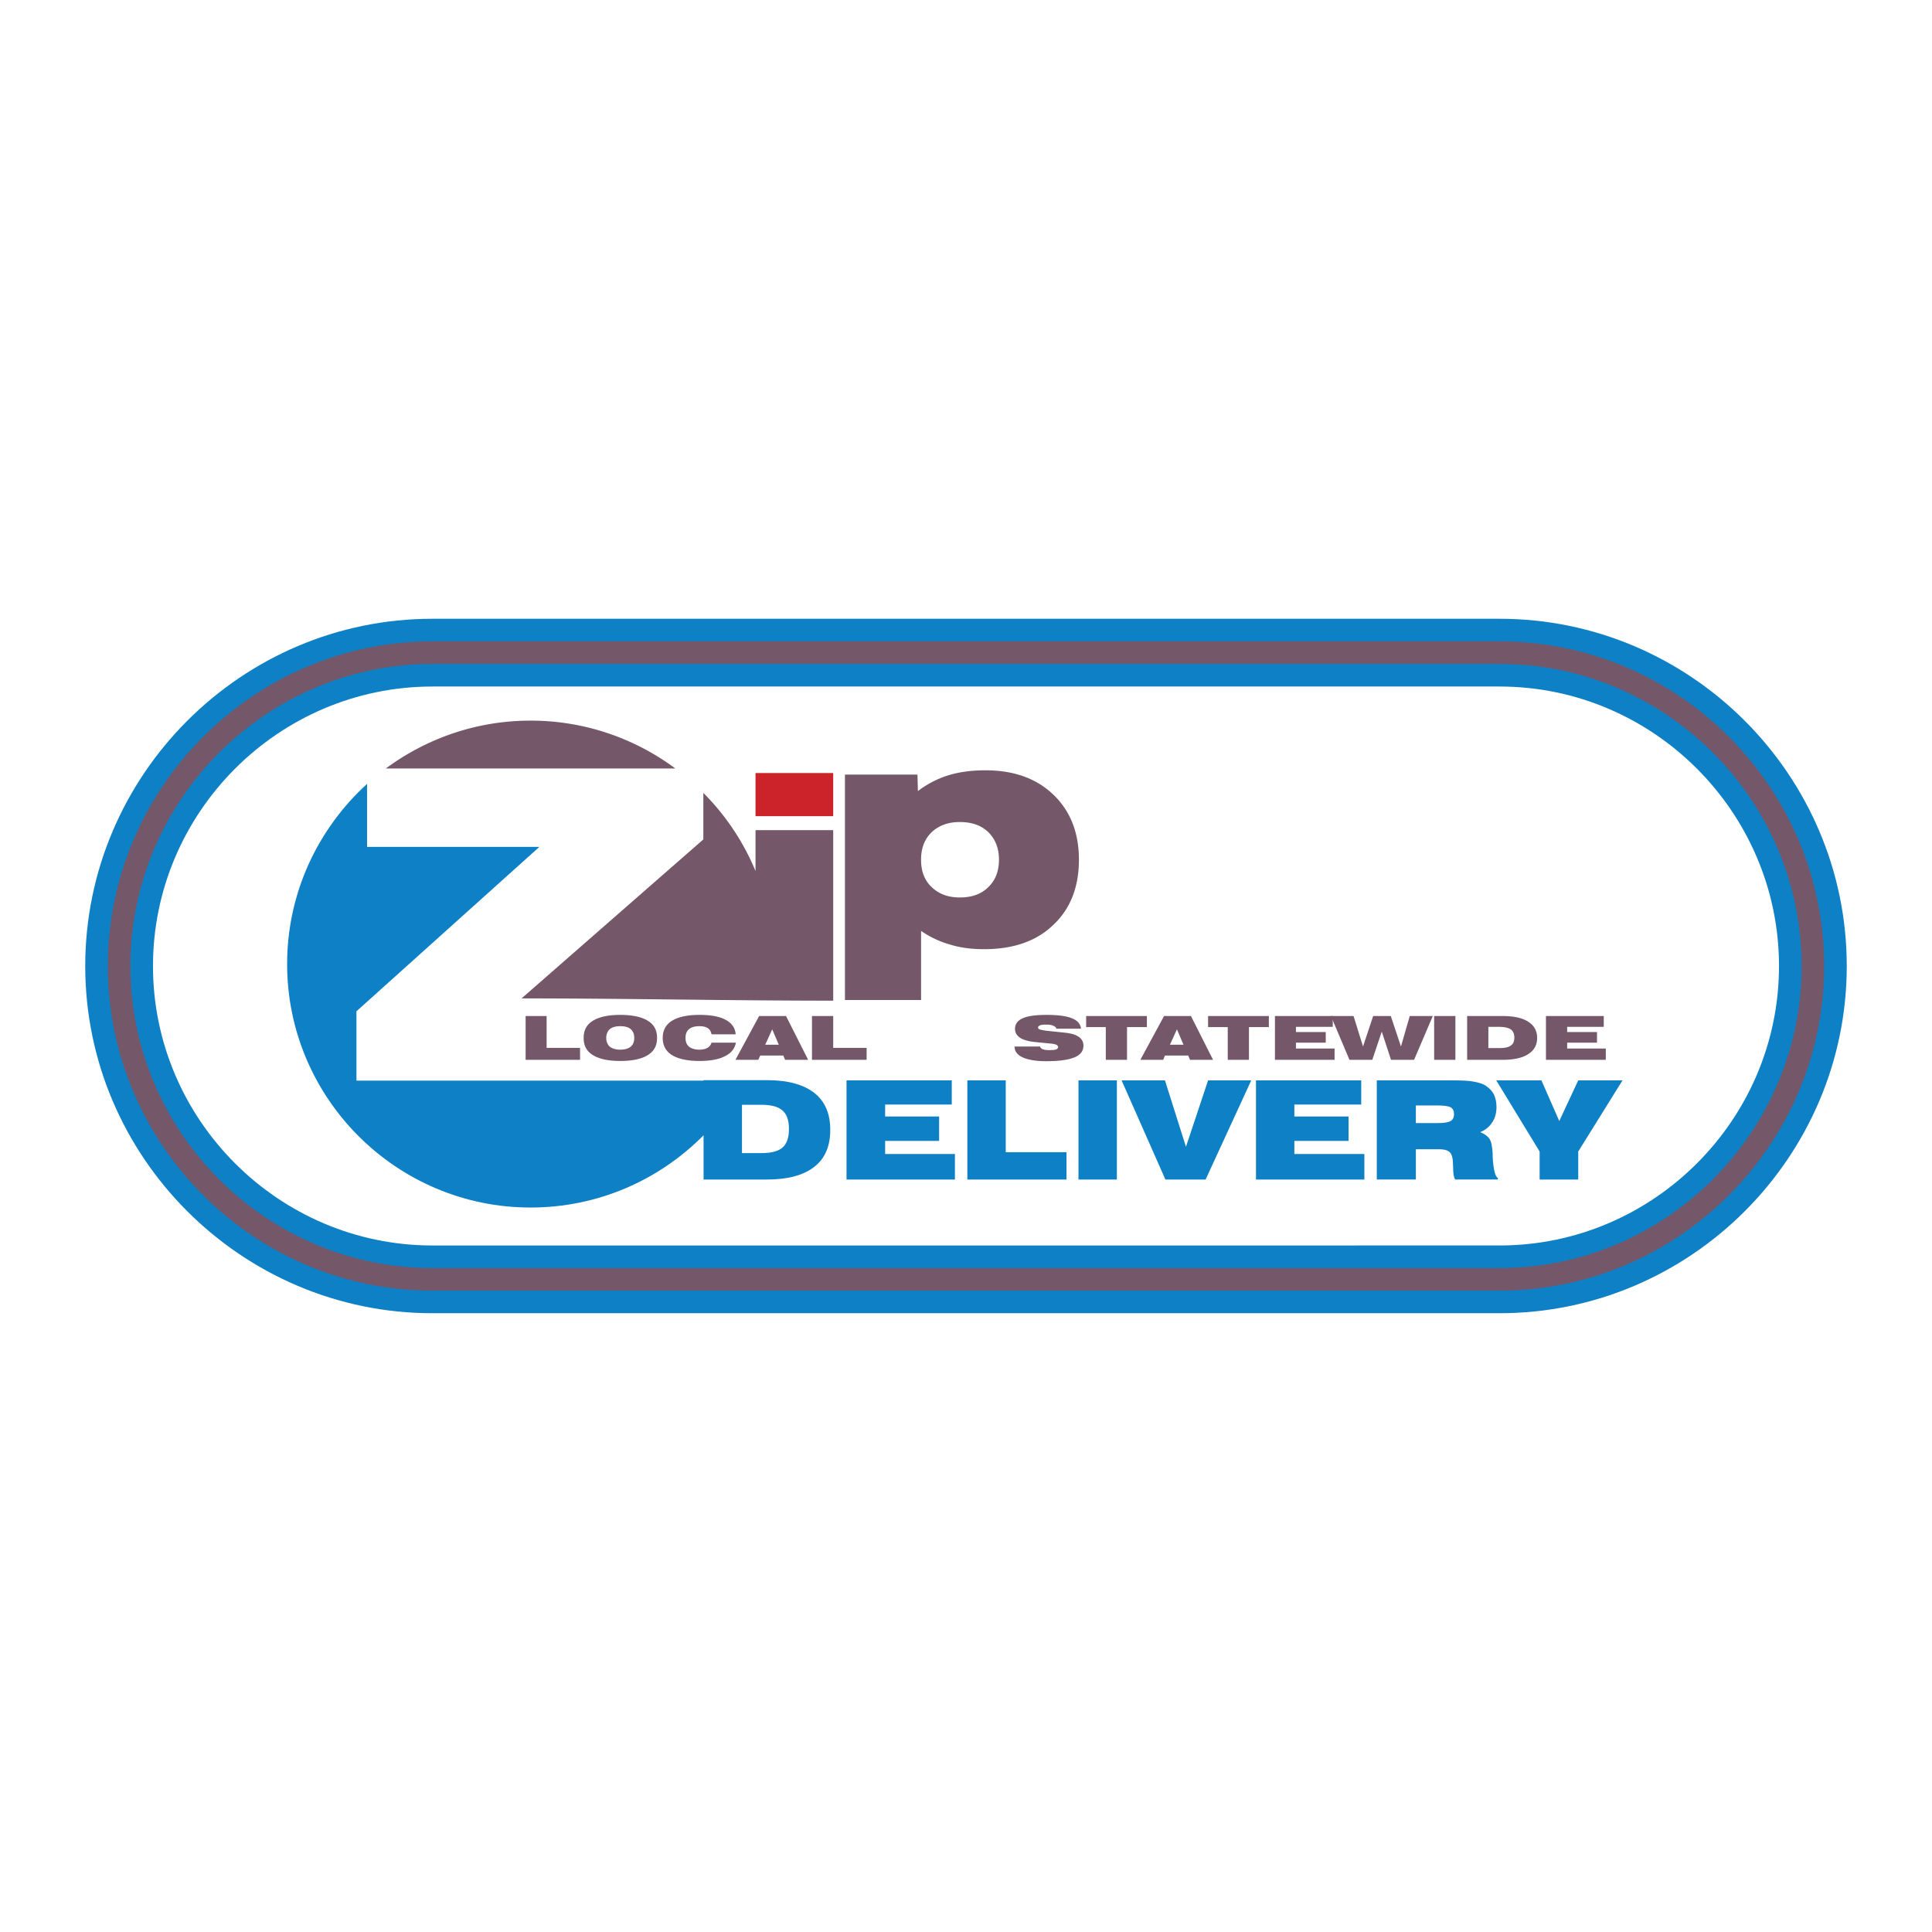
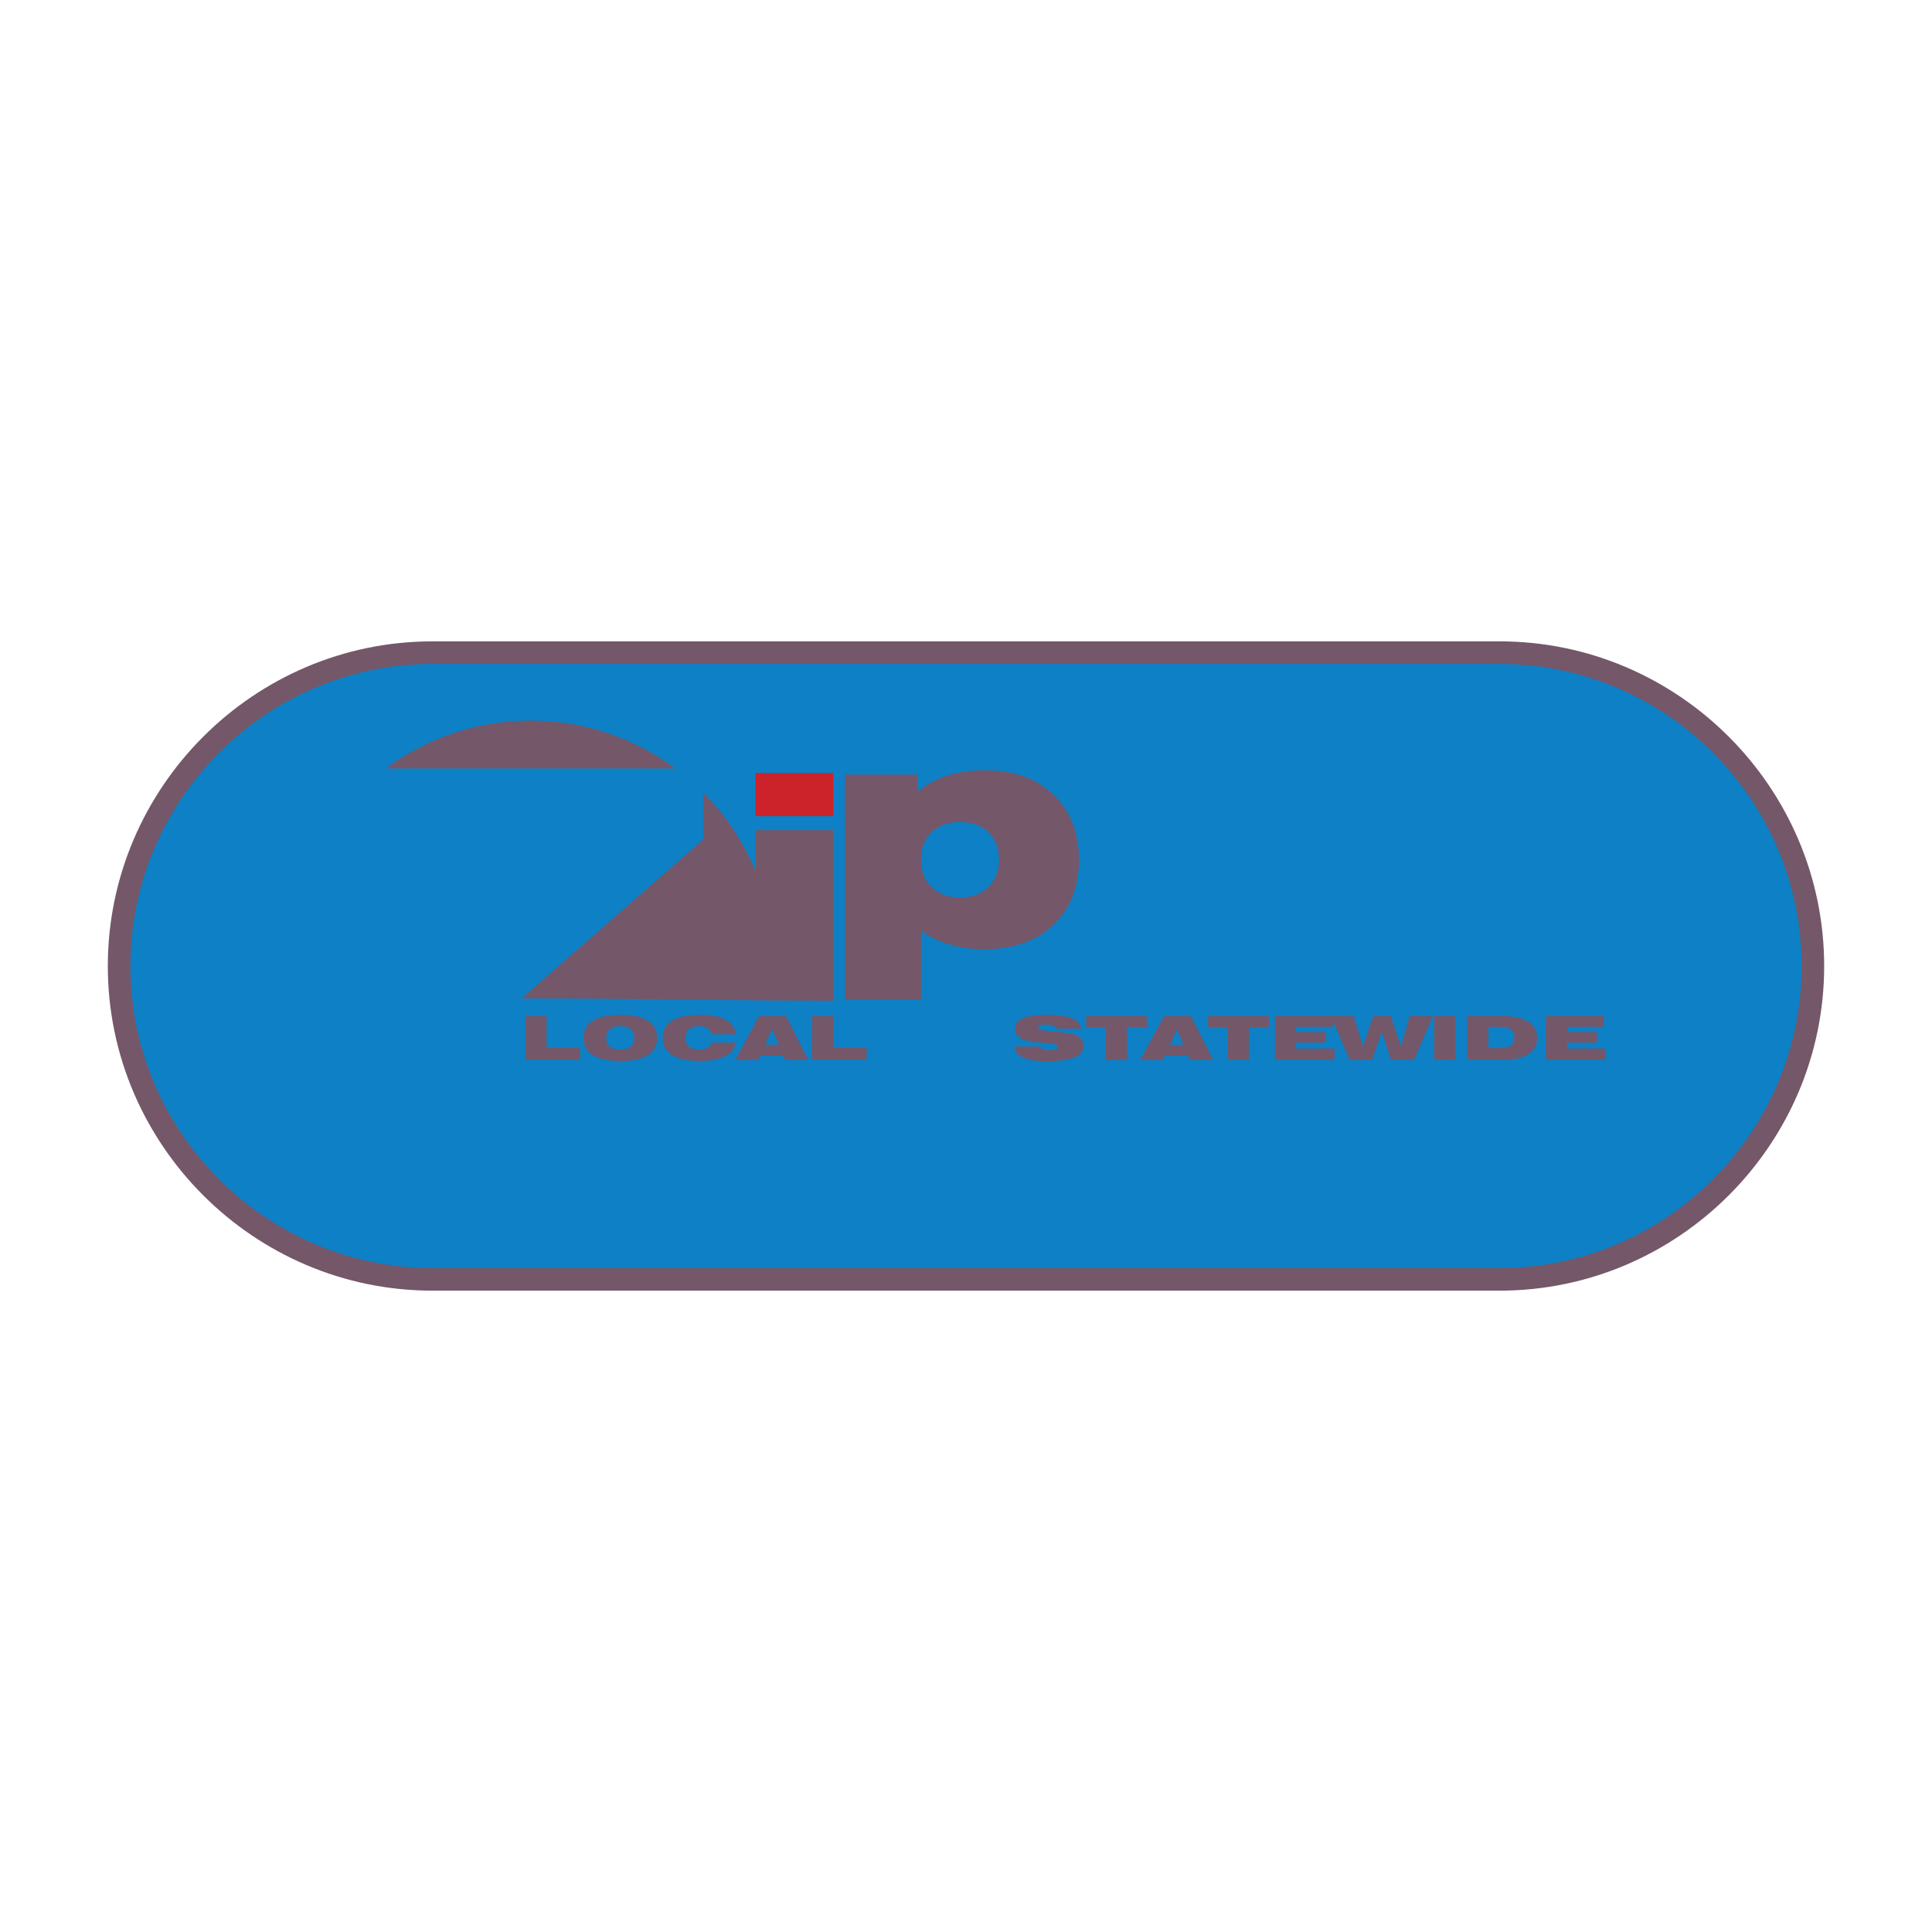
<svg xmlns="http://www.w3.org/2000/svg" width="2500" height="2500" viewBox="0 0 192.756 192.756">
  <g fill-rule="evenodd" clip-rule="evenodd">
-     <path fill="#fff" d="M0 0h192.756v192.756H0V0z" />
-     <path d="M43.135 61.735h106.486c19.039 0 34.631 15.592 34.631 34.653 0 19.04-15.592 34.632-34.631 34.632H43.135c-19.039 0-34.631-15.592-34.631-34.632 0-19.061 15.592-34.653 34.631-34.653z" fill="#0e80c5" />
    <path d="M43.135 63.989h106.486c17.799 0 32.377 14.578 32.377 32.4 0 17.801-14.578 32.379-32.377 32.379H43.135c-17.8 0-32.378-14.578-32.378-32.379 0-17.823 14.578-32.4 32.378-32.4z" fill="#745769" />
    <path d="M43.135 66.242h106.486c16.561 0 30.125 13.564 30.125 30.147 0 16.562-13.564 30.126-30.125 30.126H43.135c-16.561 0-30.125-13.564-30.125-30.126 0-16.583 13.565-30.147 30.125-30.147z" fill="#0e80c5" />
-     <path d="M43.135 68.495h106.486c15.32 0 27.871 12.55 27.871 27.894 0 15.322-12.551 27.872-27.871 27.872H43.135c-15.321 0-27.872-12.55-27.872-27.872 0-15.344 12.551-27.894 27.872-27.894z" fill="#fff" />
    <path fill="#cc2229" d="M75.378 81.428v-4.303h7.751v4.303h-7.751z" />
    <path d="M74.026 110.224v4.822h1.915c.992 0 1.712-.181 2.141-.563.428-.384.631-.991.631-1.848s-.203-1.465-.653-1.848c-.428-.383-1.126-.563-2.118-.563h-1.916zm79.583 7.458v-2.794l-4.326-7.098h4.506l1.779 4.056 1.893-4.056h4.416l-4.416 7.098v2.794h-3.852zm-8.72-9.892c.879 0 1.555.022 2.074.113.518.09.924.203 1.215.383.361.225.654.519.857.879.18.383.27.788.27 1.284 0 .586-.135 1.104-.428 1.532-.293.45-.676.766-1.193.969.428.18.742.405.924.676.18.271.27.744.314 1.442v.293c.068 1.307.248 2.027.518 2.163v.157h-4.258c-.135-.202-.203-.608-.203-1.217-.021-.36-.021-.631-.045-.811-.045-.36-.18-.632-.383-.767-.203-.157-.541-.226-1.014-.226h-2.275v3.02h-3.898v-9.892h7.525v.002zm-3.627 4.259h2.23c.586 0 .99-.067 1.238-.203.227-.135.338-.36.338-.698 0-.315-.111-.541-.338-.676-.225-.113-.676-.181-1.328-.181h-2.141v1.758h.001zm-15.953 5.633v-9.892h10.5v2.411h-6.67v1.194h5.408v2.434h-5.408v1.307h6.984v2.546h-10.814zm-9.036 0l-4.371-9.892h4.326l2.096 6.625 2.207-6.625h4.305l-4.551 9.892h-4.012zm-8.673 0v-9.892h3.83v9.892h-3.83zm-11.087 0v-9.892h3.831v7.166h6.061v2.726h-9.892zm-12.055 0v-9.892h10.5v2.411h-6.647v1.194h5.385v2.434h-5.385v1.307h6.962v2.546H84.458zm-14.262-4.416c-4.416 4.462-10.522 7.21-17.259 7.21-13.384 0-24.29-10.905-24.29-24.289 0-7.12 3.086-13.519 7.976-17.98v6.286h17.192l-18.251 16.403v6.917h34.631v-.045h6.354c2.051 0 3.605.429 4.687 1.263 1.081.855 1.6 2.095 1.6 3.694 0 1.623-.519 2.861-1.6 3.695-1.059.834-2.636 1.262-4.687 1.262h-6.354v-4.416h.001z" fill="#0e80c5" />
    <path fill="#745769" d="M52.441 105.74v-4.371h2.095v3.177h3.335v1.194h-5.43zM60.485 103.555c0 .383.135.676.36.878.248.181.586.293 1.037.293s.811-.112 1.037-.293c.248-.202.36-.495.36-.878 0-.384-.113-.676-.36-.879-.226-.203-.586-.293-1.037-.293s-.789.09-1.037.293c-.225.203-.36.495-.36.879zm-2.254 0c0-.767.293-1.33.924-1.713.608-.383 1.532-.586 2.727-.586 1.216 0 2.14.203 2.749.586.63.383.924.946.924 1.713 0 .766-.293 1.329-.924 1.712-.609.383-1.533.586-2.749.586-1.194 0-2.118-.203-2.727-.586-.63-.383-.924-.947-.924-1.712zM70.985 103.193c-.045-.27-.158-.473-.361-.608-.203-.135-.473-.202-.833-.202-.451 0-.811.09-1.037.293-.248.203-.36.495-.36.879 0 .383.112.676.36.878.226.181.586.293 1.037.293.315 0 .586-.067.789-.18a.856.856 0 0 0 .406-.519h2.434c-.113.586-.474 1.06-1.104 1.353-.608.314-1.442.473-2.523.473-1.217 0-2.118-.203-2.749-.586-.608-.383-.924-.946-.924-1.712 0-.767.315-1.33.924-1.713.631-.383 1.532-.586 2.749-.586 1.126 0 2.005.158 2.614.496.63.338.946.833.991 1.441h-2.413zM76.347 104.23h1.352l-.654-1.532-.698 1.532zm-2.974 1.51l2.366-4.371h2.682l2.208 4.371H78.33l-.18-.429h-2.298l-.203.429h-2.276zM81.011 105.74v-4.371h2.118v3.177h3.335v1.194h-5.453zM101.223 104.411h2.545c.023.112.113.202.271.27.18.068.404.09.676.09.293 0 .496-.021.652-.067.137-.067.203-.135.203-.247 0-.091-.066-.158-.18-.226a2.22 2.22 0 0 0-.562-.113l-1.578-.157c-.654-.067-1.148-.203-1.486-.428-.316-.226-.496-.496-.496-.879 0-.474.248-.834.766-1.059.496-.226 1.285-.339 2.389-.339 1.127 0 1.982.113 2.523.339.564.225.855.562.902 1.036h-2.457c-.023-.136-.135-.226-.314-.293-.182-.091-.43-.113-.744-.113-.248 0-.428.022-.564.068-.135.067-.201.135-.201.225 0 .067.045.136.156.181.092.045.316.09.654.135l1.914.203c.609.067 1.061.203 1.354.428a1 1 0 0 1 .449.856c0 .541-.293.924-.9 1.172-.586.248-1.531.383-2.816.383-1.014 0-1.803-.135-2.344-.383s-.812-.609-.812-1.082zM110.326 105.74v-3.267h-1.961v-1.104h6.061v1.104h-1.983v3.267h-2.117zM116.725 104.23h1.352l-.654-1.532-.698 1.532zm-2.952 1.51l2.365-4.371h2.682l2.207 4.371h-2.299l-.18-.429h-2.32l-.18.429h-2.275zM122.492 105.74v-3.267h-1.961v-1.104h6.063v1.104h-1.985v3.267h-2.117zM127.201 105.74v-4.371h5.768v1.081h-3.672v.519h2.974v1.058h-2.974v.586h3.853v1.127h-5.949z" />
    <path fill="#745769" d="M134.637 105.74l-1.848-4.371h2.254l.945 3.042 1.014-3.042h1.758l1.013 3.042.879-3.042h2.299l-1.869 4.371h-2.299l-.924-2.816-.947 2.816h-2.275zM143.086 105.74v-4.371h2.119v4.371h-2.119zM148.494 102.45v2.118h1.059c.541 0 .924-.067 1.172-.248.248-.157.361-.428.361-.812 0-.383-.137-.653-.361-.811-.248-.158-.631-.248-1.172-.248h-1.059v.001zm-2.117-1.081h3.492c1.148 0 2.004.18 2.59.562.586.361.902.901.902 1.623 0 .721-.316 1.262-.902 1.622-.586.383-1.441.563-2.59.563h-3.492v-4.37zM154.24 105.74v-4.371h5.768v1.081h-3.651v.519h2.975v1.058h-2.975v.586h3.854v1.127h-5.971zM52.937 71.897a24.15 24.15 0 0 1 14.442 4.776H38.494c4.055-2.996 9.035-4.776 14.443-4.776zm-.902 27.714l18.138-15.862v-4.642a24.148 24.148 0 0 1 5.205 7.796v-4.078h7.751v17.012c-10.319 0-20.549-.226-31.094-.226zm39.859-13.834c0 1.149.338 2.05 1.059 2.726.721.699 1.645 1.037 2.816 1.037 1.195 0 2.141-.338 2.84-1.037.697-.676 1.059-1.577 1.059-2.726s-.361-2.051-1.059-2.749c-.699-.676-1.645-1.014-2.84-1.014-1.171 0-2.095.338-2.816 1.014-.721.698-1.059 1.6-1.059 2.749zm-7.593 13.992V77.282h7.233l.045 1.645a9.75 9.75 0 0 1 3.042-1.577c1.104-.338 2.344-.496 3.696-.496 2.838 0 5.092.811 6.781 2.433s2.547 3.785 2.547 6.489c0 2.726-.857 4.912-2.568 6.512-1.691 1.623-3.988 2.411-6.873 2.411-1.239 0-2.366-.135-3.38-.45a9.662 9.662 0 0 1-2.929-1.375v6.895h-7.594z" />
  </g>
</svg>